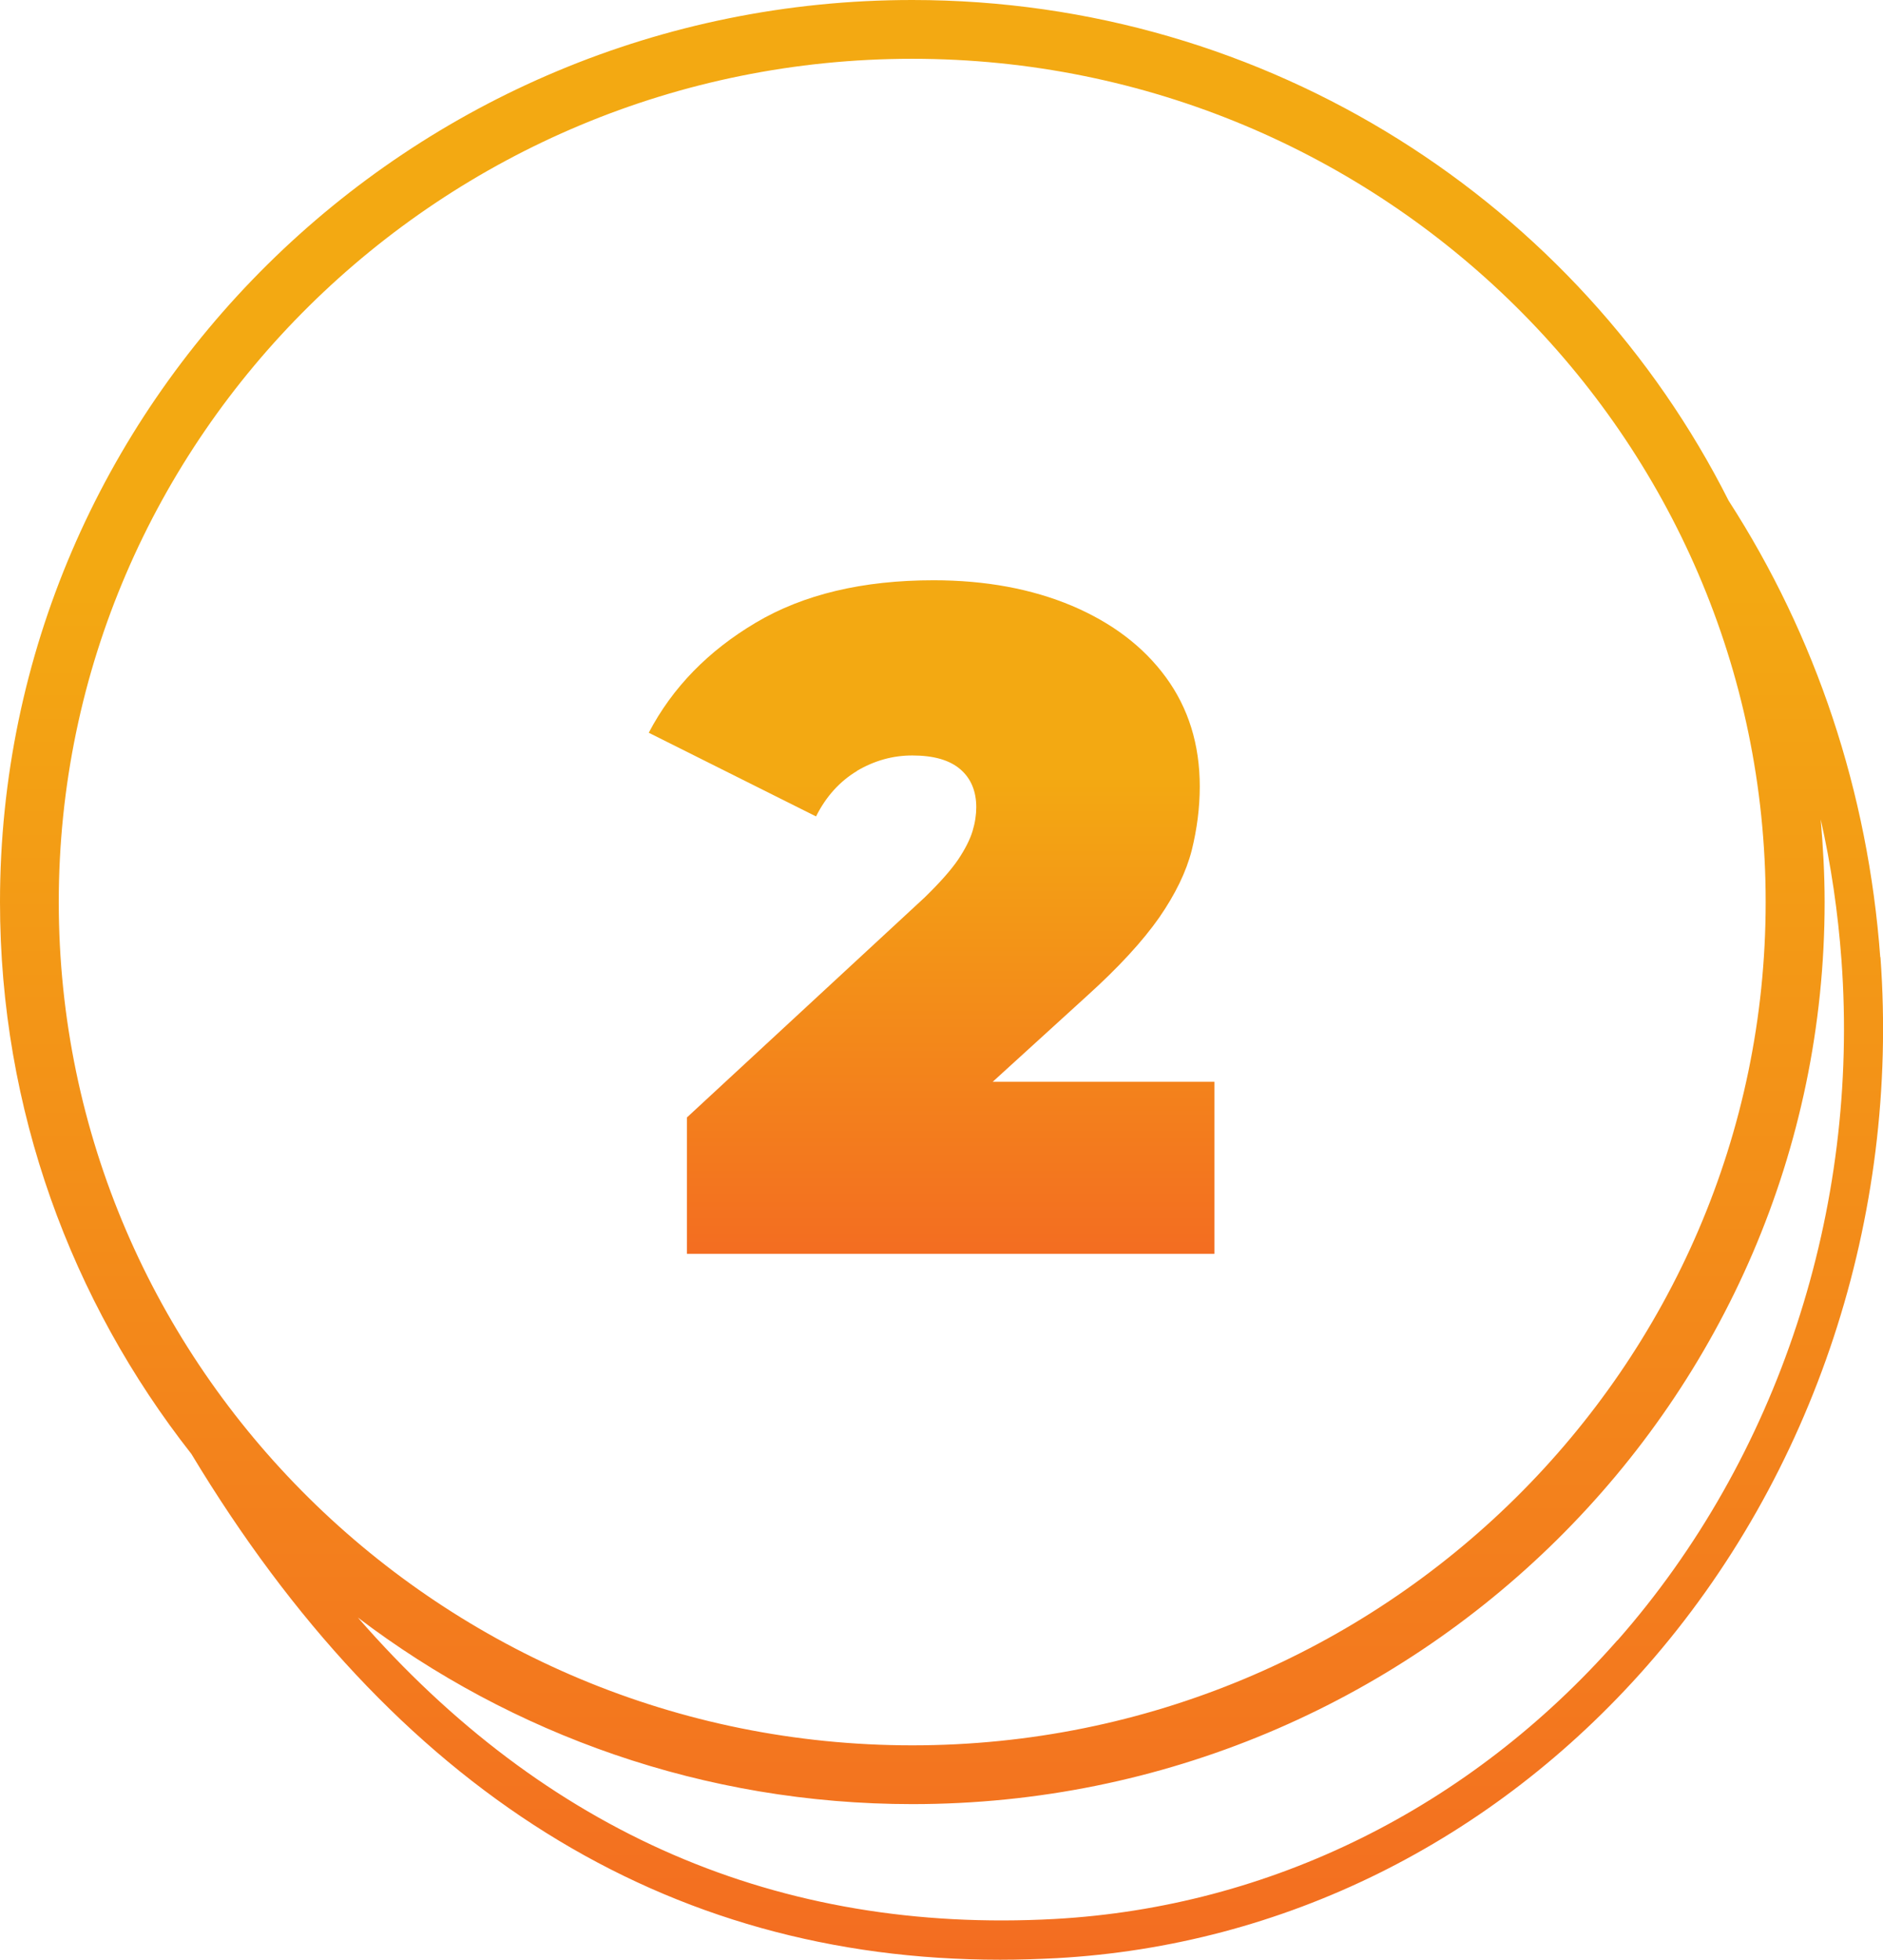
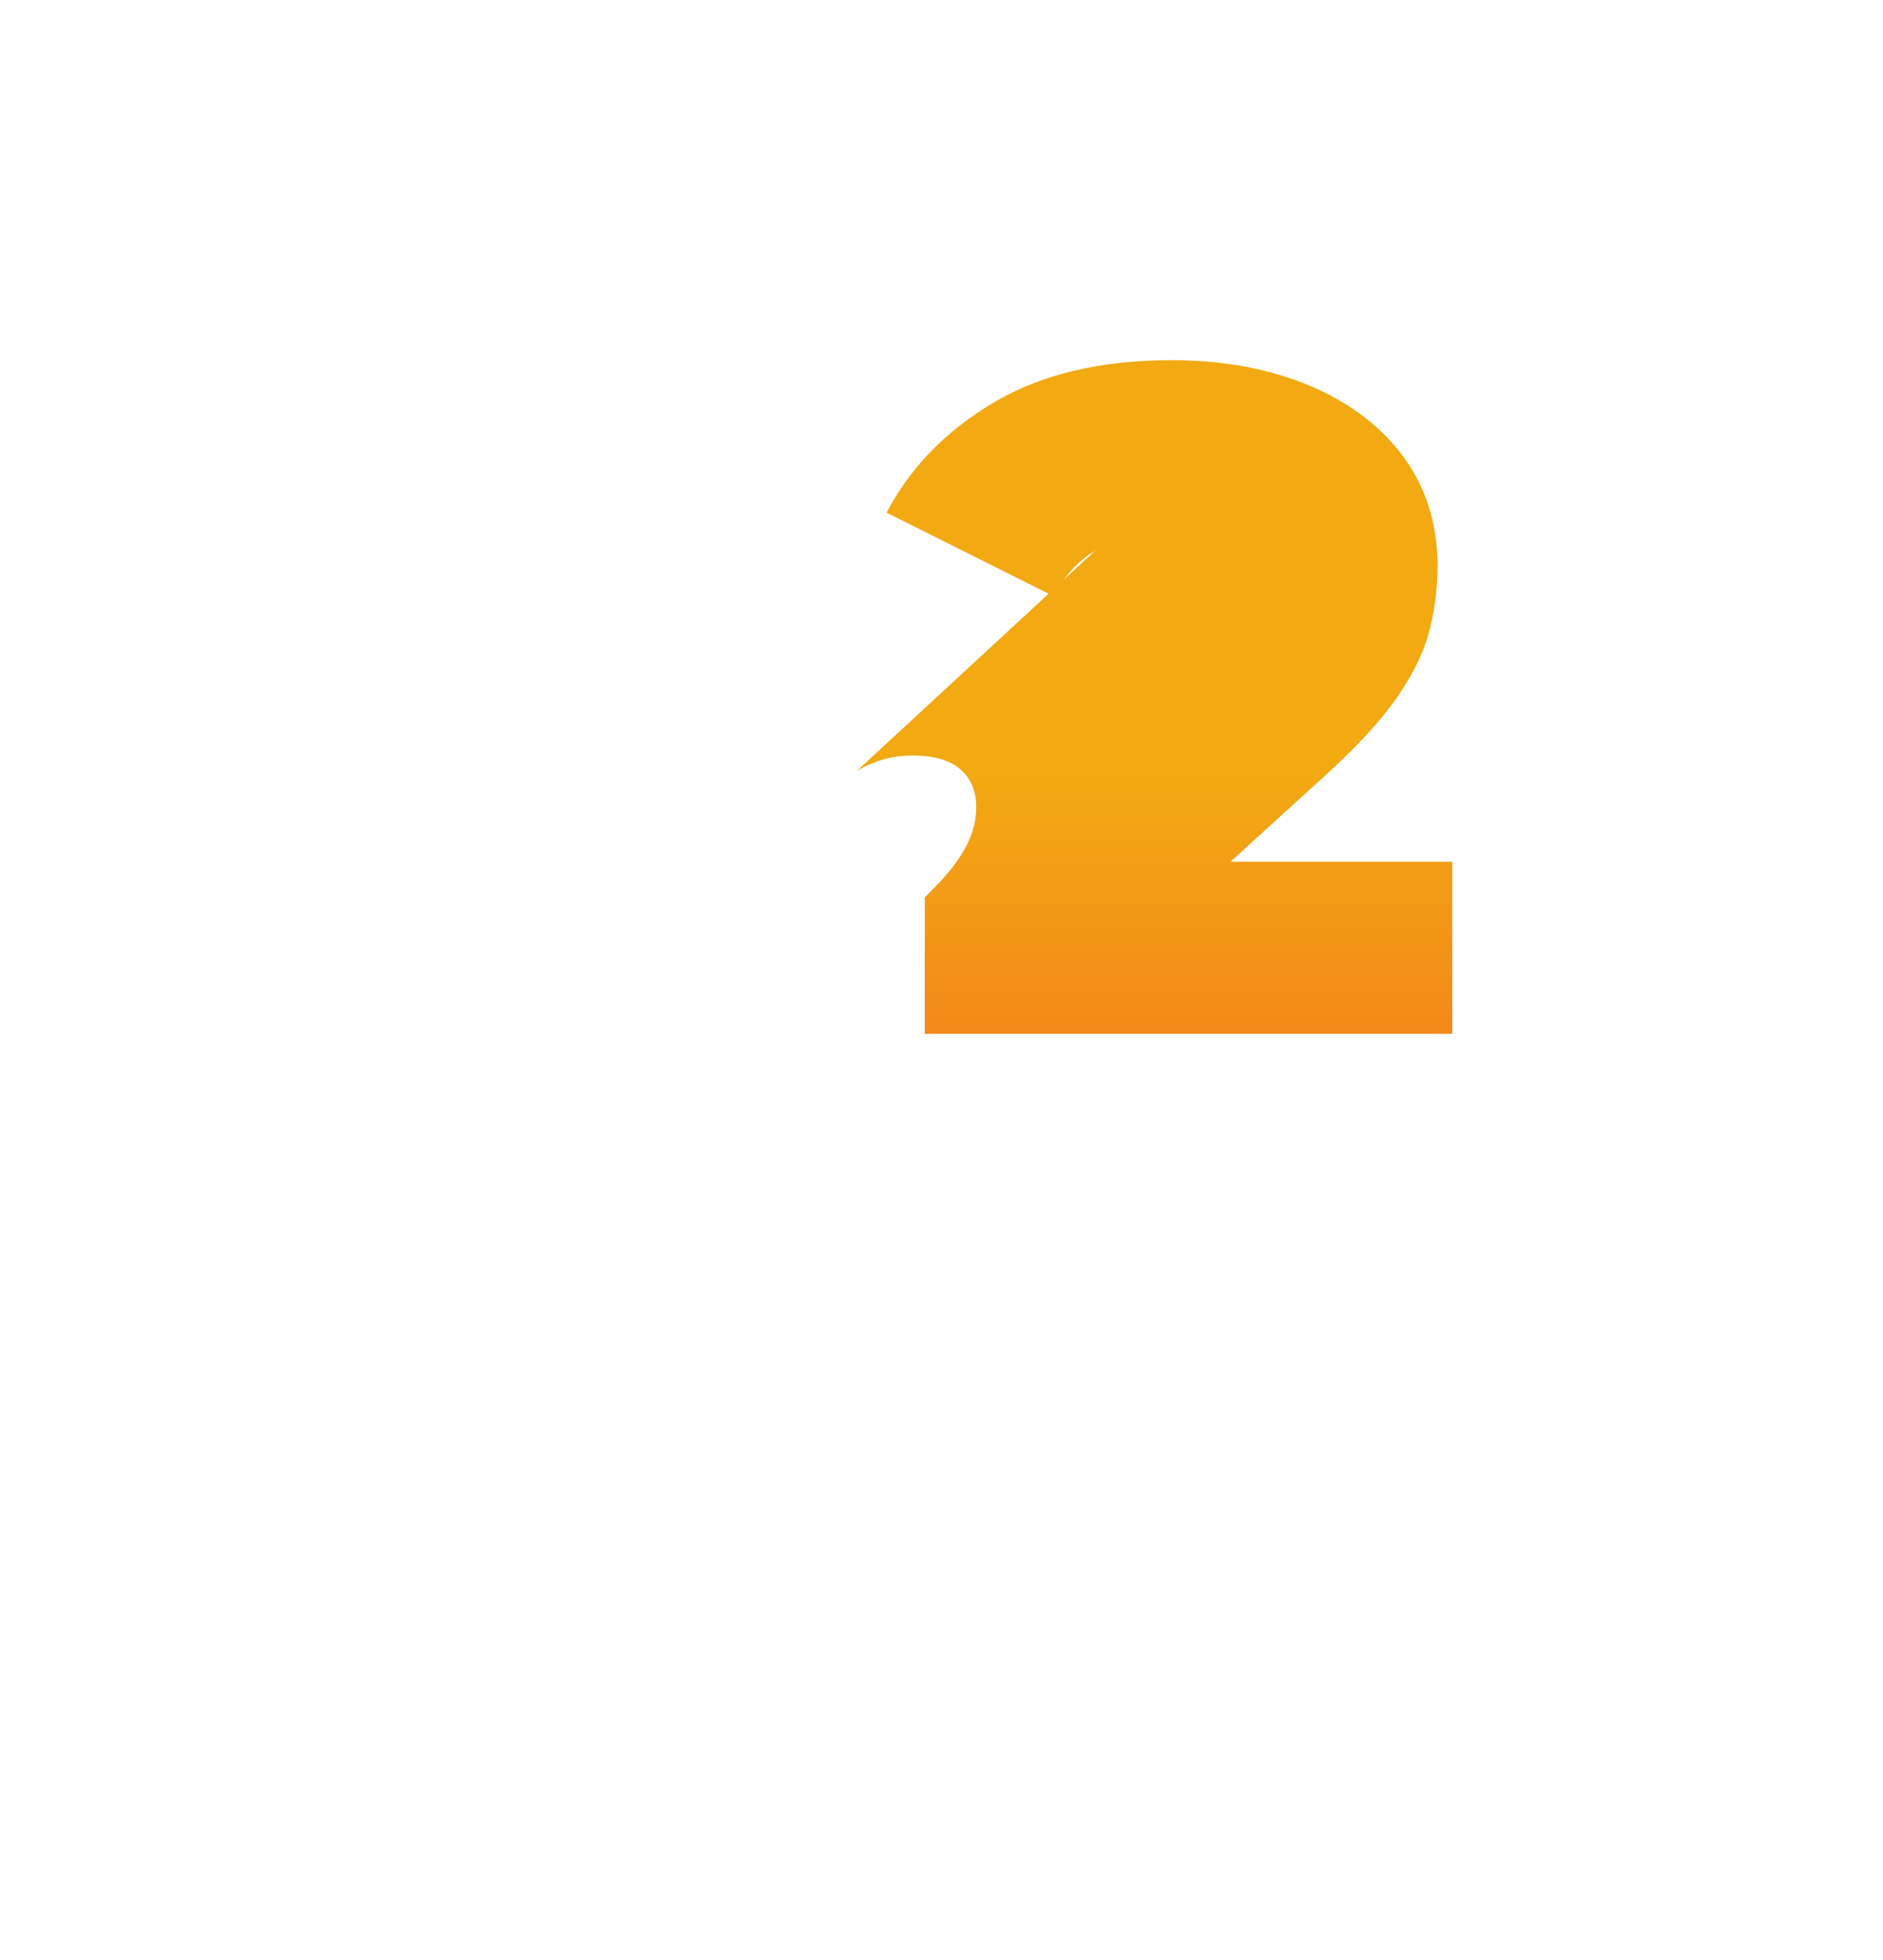
<svg xmlns="http://www.w3.org/2000/svg" xmlns:xlink="http://www.w3.org/1999/xlink" id="Layer_2" viewBox="0 0 96.13 100">
  <defs>
    <style>.cls-1{fill:url(#New_Gradient_Swatch_2);}.cls-2{fill:url(#New_Gradient_Swatch_2-2);}</style>
    <linearGradient id="New_Gradient_Swatch_2" x1="48.06" y1="100" x2="48.06" y2="0" gradientUnits="userSpaceOnUse">
      <stop offset="0" stop-color="#f36d21" />
      <stop offset=".71" stop-color="#f3a912" />
    </linearGradient>
    <linearGradient id="New_Gradient_Swatch_2-2" x1="47.53" y1="63.99" x2="47.53" y2="29.62" xlink:href="#New_Gradient_Swatch_2" />
  </defs>
  <g id="Icons_and_Labels">
    <g>
-       <path class="cls-1" d="M95.99,48.85c-.62-8.43-3.28-16.39-7.74-23.3C80.62,10.42,64.81,0,46.57,0,20.89,0,0,20.65,0,46.03c0,10.6,3.65,20.37,9.77,28.16,10.33,17.14,24.19,25.81,41.29,25.81,.95,0,1.92-.03,2.89-.08,11.54-.64,22.23-5.93,30.12-14.9,8.55-9.73,12.9-22.91,11.93-36.18ZM46.57,3c24.02,0,43.57,19.3,43.57,43.03s-19.54,43.03-43.57,43.03S3,69.76,3,46.03,22.55,3,46.57,3Zm36,80.7c-7.53,8.56-17.73,13.61-28.72,14.22-14.09,.77-26-4.39-35.58-15.38,7.85,5.96,17.67,9.52,28.31,9.52,25.68,0,46.57-20.65,46.57-46.03,0-1.42-.08-2.83-.2-4.22,.53,2.34,.88,4.74,1.06,7.18,.93,12.73-3.23,25.39-11.43,34.71Z" />
-       <path class="cls-2" d="M43.74,39.34c.9-.53,1.84-.79,2.83-.79,1.09,0,1.9,.23,2.45,.7,.54,.46,.82,1.11,.82,1.94,0,.38-.06,.79-.19,1.22-.13,.43-.38,.92-.74,1.46-.37,.54-.94,1.18-1.7,1.92l-12.14,11.23v6.96h26.93v-8.78h-11.32l4.8-4.37c1.63-1.47,2.86-2.81,3.7-4.01,.83-1.2,1.38-2.34,1.66-3.43,.27-1.09,.41-2.18,.41-3.26,0-2.14-.58-4-1.73-5.57-1.15-1.57-2.75-2.78-4.8-3.65-2.05-.86-4.4-1.3-7.06-1.3-3.62,0-6.64,.72-9.07,2.16-2.43,1.44-4.26,3.31-5.47,5.62l8.54,4.27c.51-1.02,1.22-1.8,2.11-2.33Z" />
+       <path class="cls-2" d="M43.74,39.34c.9-.53,1.84-.79,2.83-.79,1.09,0,1.9,.23,2.45,.7,.54,.46,.82,1.11,.82,1.94,0,.38-.06,.79-.19,1.22-.13,.43-.38,.92-.74,1.46-.37,.54-.94,1.18-1.7,1.92v6.96h26.93v-8.78h-11.32l4.8-4.37c1.63-1.47,2.86-2.81,3.7-4.01,.83-1.2,1.38-2.34,1.66-3.43,.27-1.09,.41-2.18,.41-3.26,0-2.14-.58-4-1.73-5.57-1.15-1.57-2.75-2.78-4.8-3.65-2.05-.86-4.4-1.3-7.06-1.3-3.62,0-6.64,.72-9.07,2.16-2.43,1.44-4.26,3.31-5.47,5.62l8.54,4.27c.51-1.02,1.22-1.8,2.11-2.33Z" />
    </g>
  </g>
</svg>